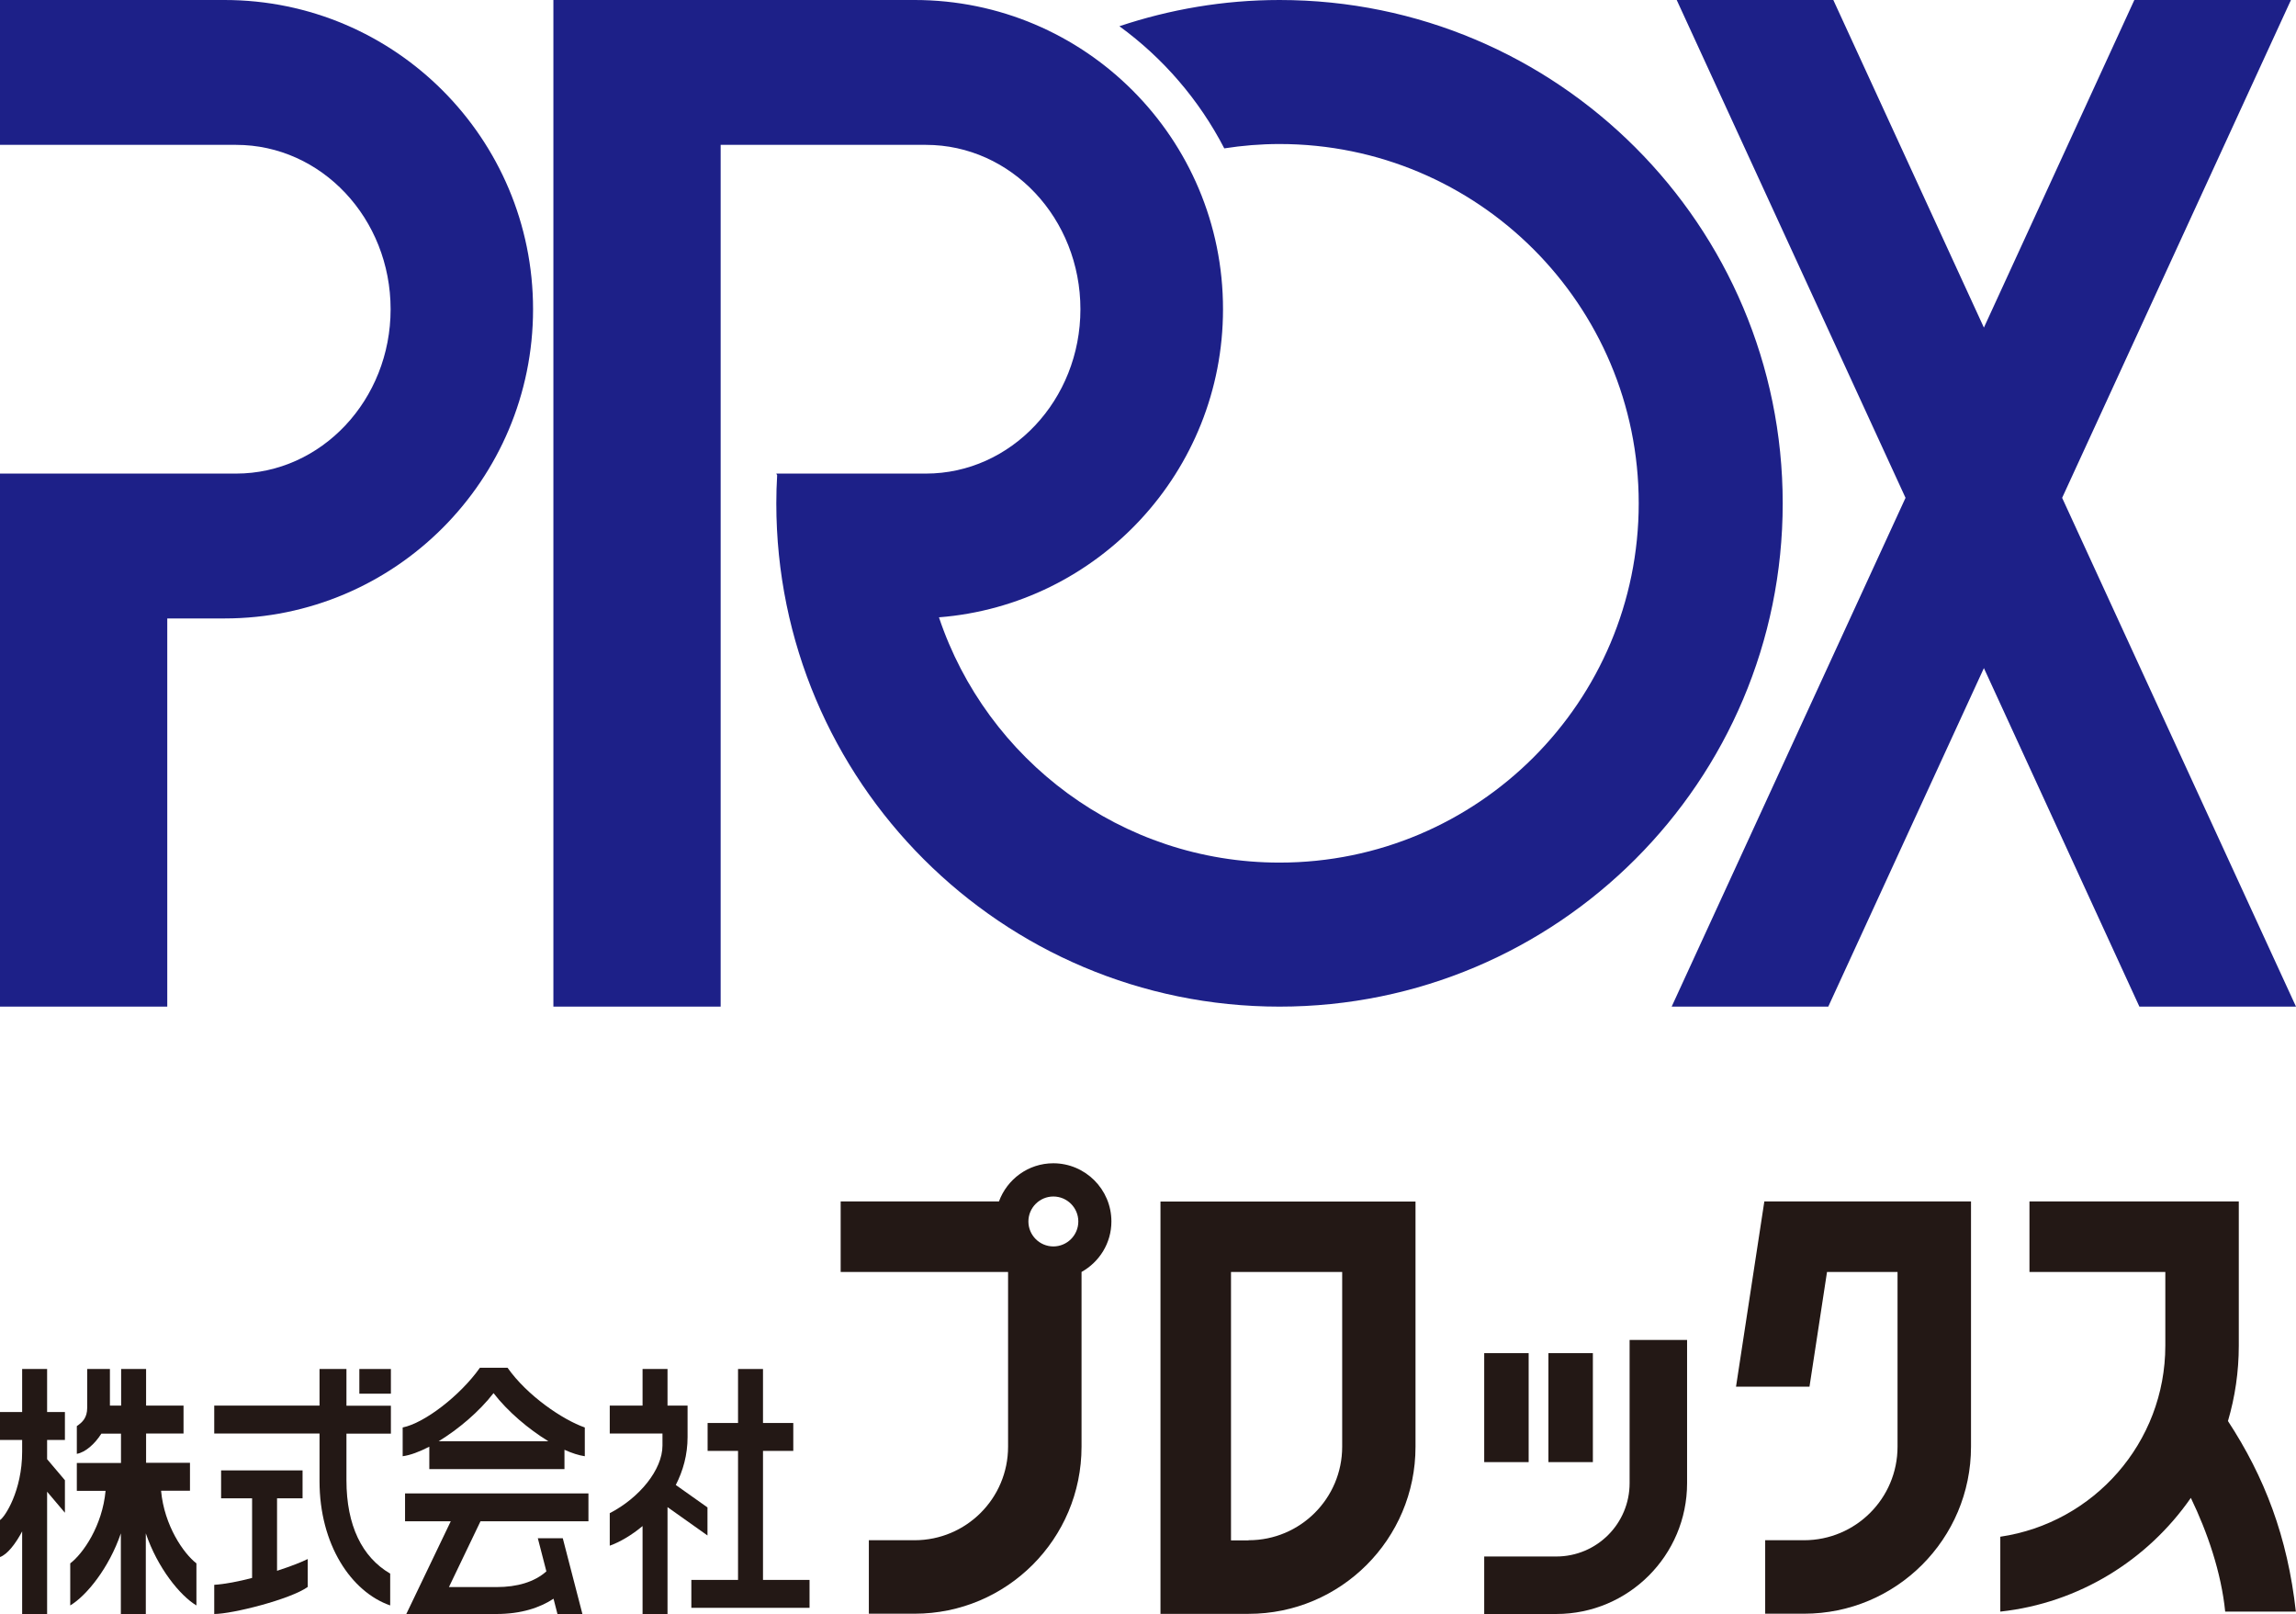
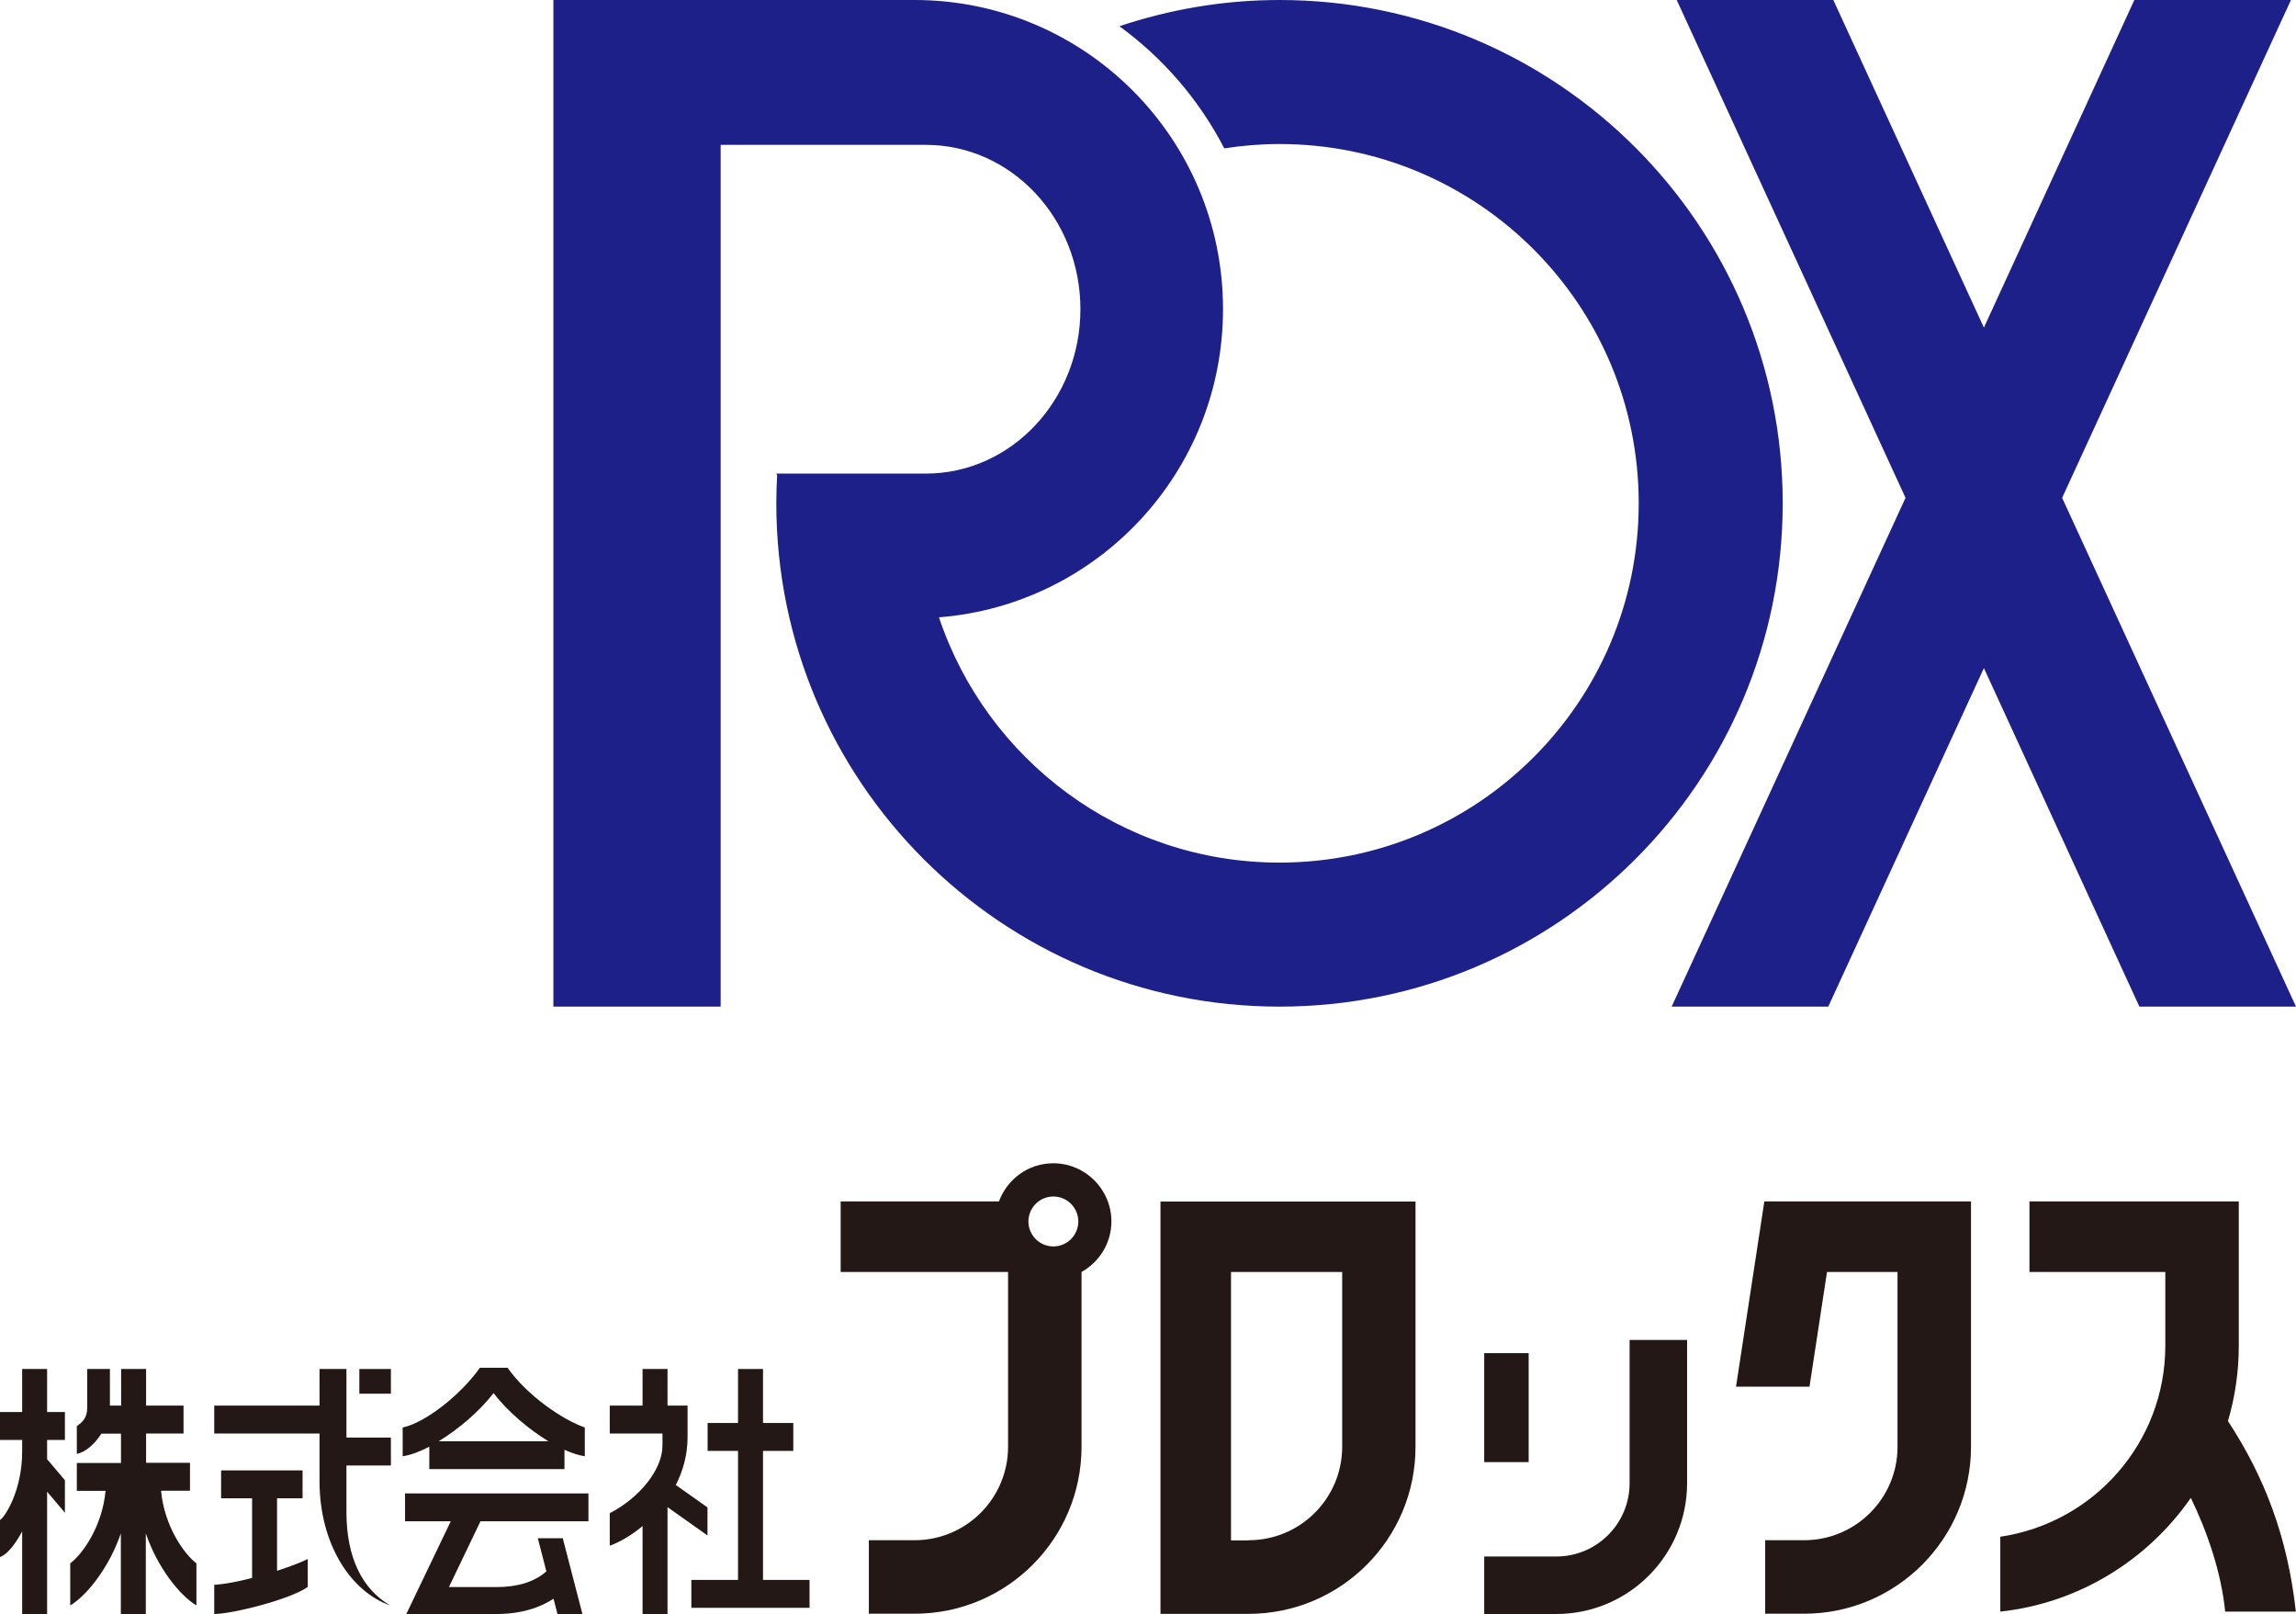
<svg xmlns="http://www.w3.org/2000/svg" viewBox="0 0 163.76 115.09">
  <path d="m163.76 71.78-16.68-36.28 16.32-35.5h-11.17l-10.73 23.36-10.74-23.36h-11.17l16.32 35.5-16.68 36.28h11.17l11.1-24.14 11.09 24.14z" fill="#1d2088" />
-   <path d="m16.01 0h-16.01v10.33h16.84c6.09 0 11.02 5.25 11.02 11.72s-4.94 11.72-11.02 11.72h-16.84v38.01h11.93v-27.68h4.08c12.16 0 22.01-9.87 22.01-22.05s-9.85-22.05-22.01-22.05z" fill="#1d2088" />
  <path d="m91.26 0c-3.99 0-7.83.67-11.42 1.87 3.12 2.27 5.69 5.25 7.48 8.71 1.28-.2 2.6-.31 3.94-.31 14.15 0 25.62 11.47 25.62 25.62s-11.47 25.62-25.62 25.62c-11.3 0-20.89-7.33-24.29-17.49 11.34-.89 20.26-10.39 20.26-21.97.01-12.18-9.85-22.05-22.01-22.05h-25.75v71.78h11.93v-61.45h14.64c6.09 0 11.02 5.25 11.02 11.72s-4.94 11.72-11.02 11.72h-10.6s0 0 0 0h-.07l.06.12c-.04.66-.06 1.33-.06 2 0 19.82 16.07 35.89 35.89 35.89s35.89-16.07 35.89-35.89-16.07-35.89-35.89-35.89z" fill="#1d2088" />
  <g fill="#231815">
    <path d="m89.05 115.08c6.58 0 11.91-5.33 11.91-11.91v-17.49h-18.19v29.4zm0-5.24h-1.25v-19.14h7.93v12.46c0 3.69-2.99 6.67-6.67 6.67z" />
    <path d="m116.23 95.55v10.21c0 2.89-2.34 5.23-5.23 5.23h-5.14v4.1h5.14c5.15 0 9.33-4.18 9.33-9.33v-10.21z" />
    <path d="m105.86 96.49h3.17v7.77h-3.17z" />
-     <path d="m110.44 96.49h3.17v7.77h-3.17z" />
    <path d="m125.84 85.67-2.02 13.21h5.24l1.25-8.18h5.03v12.46c0 3.69-2.99 6.67-6.67 6.67h-2.77v5.24h2.77c6.58 0 11.91-5.33 11.91-11.91v-17.49z" />
    <path d="m75.13 82.95c-1.79 0-3.3 1.14-3.88 2.72h-11.29v5.03h11.94v12.46c0 3.69-2.99 6.67-6.67 6.67h-3.26v5.24h3.26c6.58 0 11.91-5.33 11.91-11.91v-12.46c1.27-.71 2.13-2.05 2.13-3.6 0-2.29-1.86-4.15-4.15-4.15zm0 5.93c-.98 0-1.78-.8-1.78-1.78s.8-1.78 1.78-1.78 1.78.8 1.78 1.78-.8 1.78-1.78 1.78z" />
    <path d="m54.42 112.66v-9.2h2.16v-1.99h-2.16v-3.85h-1.78v3.85h-2.17v1.99h2.17v9.2h-3.33v1.99h3.33 1.78 3.32v-1.99z" />
    <path d="m50.46 107.49-2.26-1.6c.52-1.01.84-2.16.84-3.41v-2.25h-1.43v-2.61h-1.78v2.61h-2.34v1.99h3.76v.86c0 1.73-1.66 3.74-3.76 4.82v2.32c.72-.26 1.55-.74 2.34-1.4v6.28h1.78v-7.63l2.85 2.02v-1.99z" />
-     <path d="m24.71 97.62h-1.92v2.61h-7.51v1.99h7.51v3.4c0 4.51 2.25 7.89 5.04 8.86v-2.27c-2.01-1.17-3.12-3.44-3.12-6.65v-3.33h3.17v-1.99h-3.17v-2.61z" />
+     <path d="m24.71 97.62h-1.92v2.61h-7.51v1.99h7.51v3.4c0 4.51 2.25 7.89 5.04 8.86c-2.01-1.17-3.12-3.44-3.12-6.65v-3.33h3.17v-1.99h-3.17v-2.61z" />
    <path d="m19.76 106.84h1.82v-1.99h-5.81v1.99h2.21v5.68c-.96.25-1.92.44-2.7.49v2.08c1.29 0 5.45-1.05 6.67-1.93v-1.99c-.42.21-1.23.53-2.19.84v-5.16z" />
    <path d="m25.63 97.62h2.25v1.76h-2.25z" />
    <path d="m3.36 97.62h-1.78v3.07h-1.58v1.99h1.58v.84c0 2.78-1.23 4.66-1.58 4.87v2.64c.53-.19 1.12-.96 1.58-1.83v5.9h1.78v-8.73l1.27 1.5v-2.32l-1.27-1.5v-1.37h1.27v-1.99h-1.27z" />
    <path d="m11.51 106.3h2.04v-1.99h-3.13v-2.09h2.67v-1.99h-2.67v-2.61h-1.78v2.61h-.8v-2.61h-1.62v2.76c0 .72-.34 1.04-.74 1.31v1.98c.61-.11 1.28-.7 1.75-1.44h1.4v2.09h-3.15v1.99h2.05c-.23 2.49-1.6 4.47-2.52 5.17v3c1.17-.7 2.77-2.68 3.61-5.14v5.76h1.78v-5.76c.84 2.47 2.44 4.44 3.61 5.14v-3c-.91-.7-2.29-2.68-2.52-5.17z" />
    <path d="m41.97 108.48v-1.99h-13.08v1.99h3.26l-3.17 6.61h6.45c1.73 0 3.09-.45 4.05-1.09l.28 1.09h1.78l-1.4-5.4h-1.78l.61 2.36c-.85.76-2.09 1.12-3.54 1.12h-3.41l2.25-4.69z" />
    <path d="m30.6 104.76h9.66v-1.38c.53.24 1.03.4 1.45.46v-2.05c-1.58-.55-4.12-2.28-5.51-4.26h-1.97c-1.4 1.98-3.94 3.94-5.51 4.26v2.05c.54-.07 1.2-.32 1.9-.68v1.6zm4.6-5.42c1.01 1.31 2.5 2.57 3.91 3.43h-7.82c1.41-.86 2.9-2.12 3.91-3.43z" />
    <path d="m158.91 101.32c.5-1.7.77-3.5.77-5.37v-10.28h-14.93v5.03h9.69v5.25c0 6.93-5.11 12.65-11.77 13.63v5.34c5.63-.61 10.52-3.69 13.59-8.11 1.18 2.44 2.17 5.32 2.45 8.11h5.04c-.59-5.33-2.23-9.6-4.85-13.6z" />
  </g>
</svg>